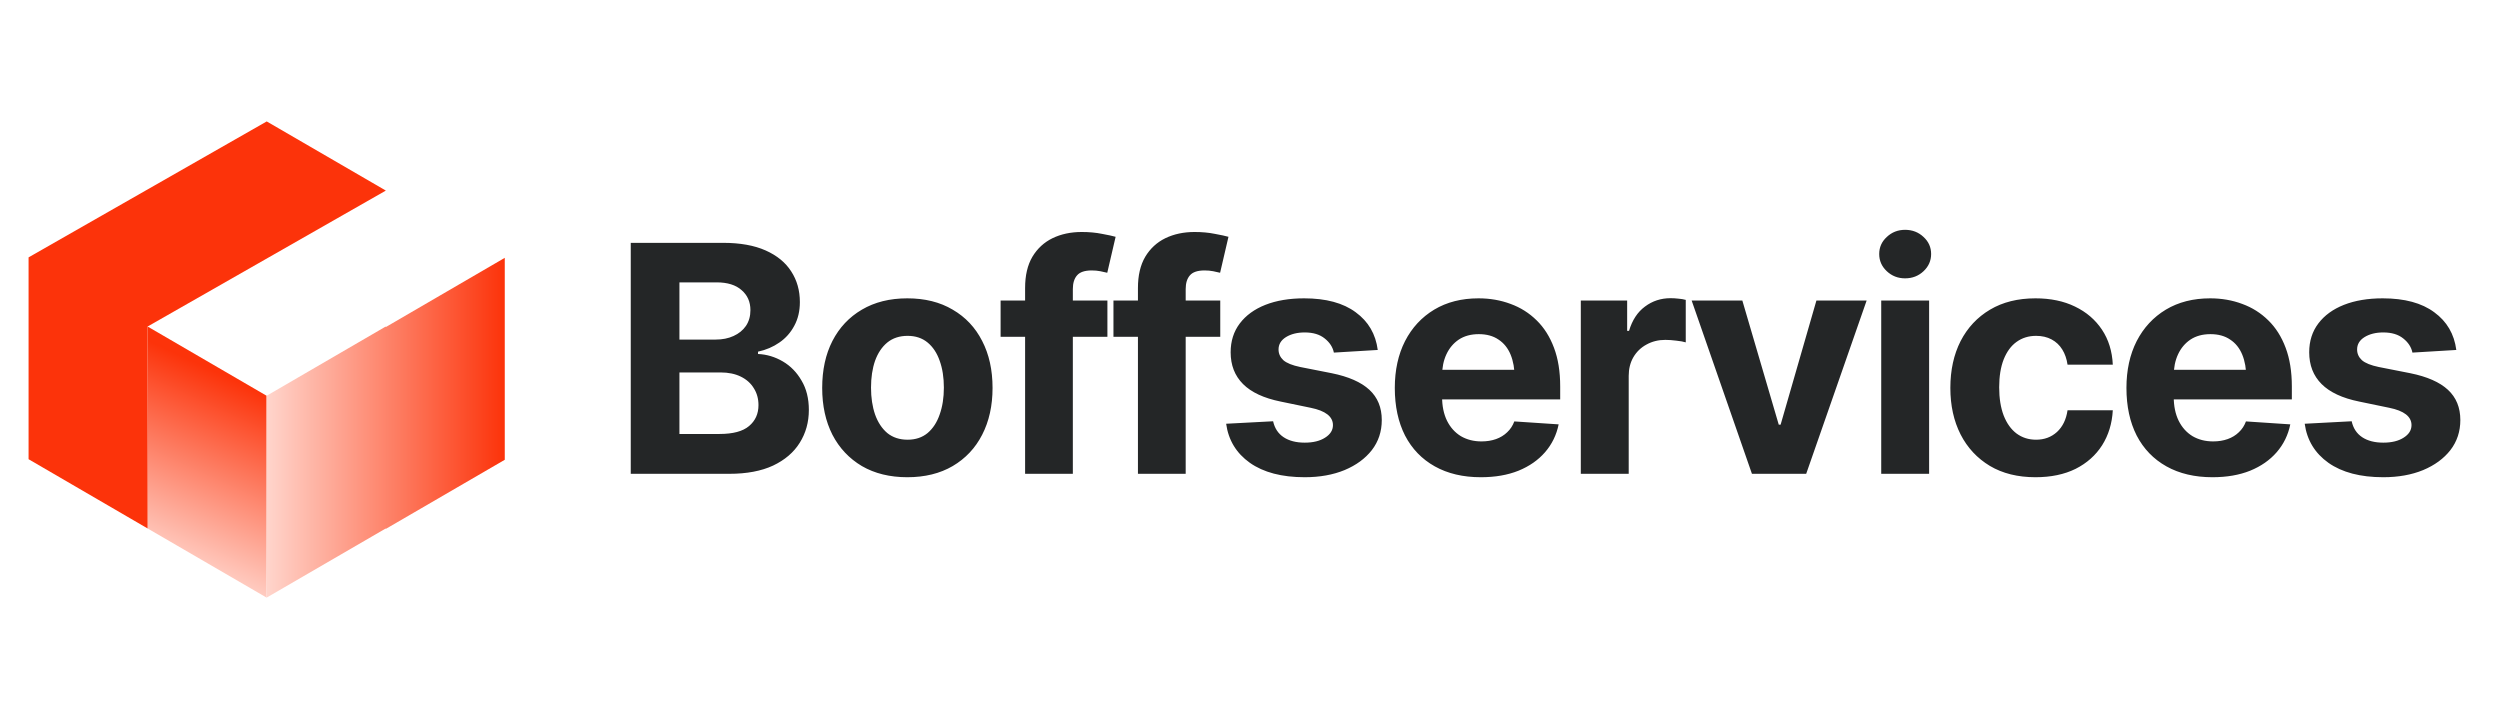
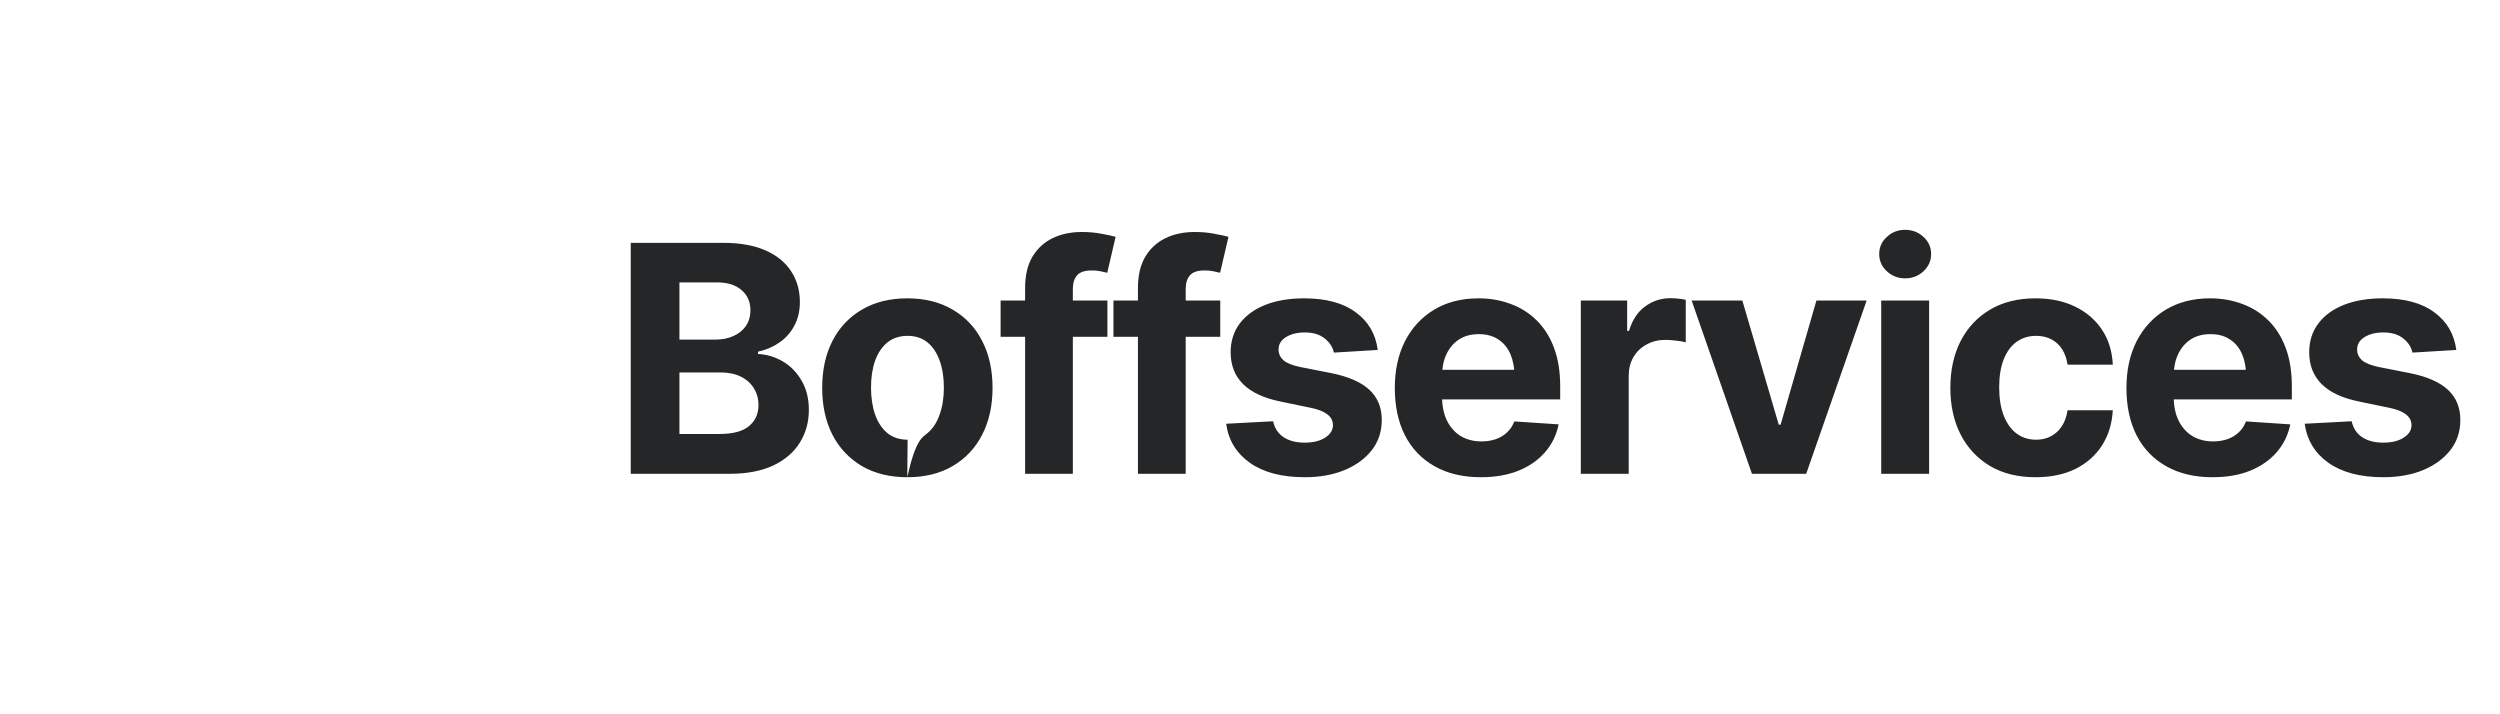
<svg xmlns="http://www.w3.org/2000/svg" width="350" height="100" viewBox="0 0 350 100" fill="none">
  <g clip-path="url(#clip0_14_78560)">
    <g clip-path="url(#clip1_14_78560)">
      <path d="M37.327 83.667L20.664 73.984V45.713L37.327 55.408V83.667Z" fill="url(#paint0_linear_14_78560)" />
      <path d="M54.004 45.793V45.713L37.327 55.408V83.667L54.004 73.985V74.051L70.667 64.369V36.097L54.004 45.793Z" fill="url(#paint1_linear_14_78560)" />
-       <path d="M54.017 26.682L37.34 17L4 36.031V64.289L20.663 73.984V45.713L54.017 26.682Z" fill="#FC330A" />
    </g>
  </g>
-   <path d="M88.305 66.333V33.998H101.24C103.612 33.998 105.594 34.353 107.186 35.062C108.777 35.771 109.971 36.747 110.766 37.991C111.577 39.236 111.982 40.668 111.982 42.288C111.982 43.547 111.721 44.654 111.2 45.608C110.694 46.563 110 47.345 109.117 47.952C108.249 48.56 107.251 48.987 106.122 49.233V49.558C107.352 49.616 108.509 49.963 109.595 50.6C110.68 51.236 111.555 52.133 112.22 53.291C112.9 54.434 113.24 55.801 113.24 57.392C113.24 59.1 112.814 60.633 111.96 61.993C111.121 63.339 109.877 64.402 108.227 65.183C106.578 65.95 104.538 66.333 102.108 66.333H88.305ZM95.12 60.756H100.719C102.614 60.756 103.996 60.387 104.864 59.649C105.746 58.911 106.187 57.935 106.187 56.72C106.187 55.823 105.97 55.034 105.536 54.354C105.117 53.66 104.509 53.117 103.713 52.727C102.918 52.336 101.97 52.141 100.871 52.141H95.12V60.756ZM95.12 47.54H100.198C101.138 47.54 101.97 47.374 102.694 47.041C103.431 46.708 104.01 46.238 104.43 45.63C104.849 45.008 105.059 44.27 105.059 43.417C105.059 42.259 104.647 41.326 103.822 40.617C103.012 39.894 101.847 39.532 100.328 39.532H95.12V47.54ZM127.021 66.811C124.576 66.811 122.456 66.29 120.662 65.248C118.883 64.192 117.508 62.731 116.539 60.865C115.584 58.984 115.107 56.799 115.107 54.311C115.107 51.793 115.584 49.602 116.539 47.735C117.508 45.855 118.883 44.393 120.662 43.352C122.456 42.295 124.576 41.767 127.021 41.767C129.48 41.767 131.6 42.295 133.379 43.352C135.173 44.393 136.548 45.855 137.503 47.735C138.472 49.602 138.957 51.793 138.957 54.311C138.957 56.799 138.472 58.984 137.503 60.865C136.548 62.731 135.173 64.192 133.379 65.248C131.6 66.29 129.48 66.811 127.021 66.811ZM127.064 61.559C128.178 61.559 129.111 61.248 129.864 60.626C130.616 59.989 131.18 59.121 131.556 58.022C131.947 56.922 132.142 55.671 132.142 54.267C132.142 52.85 131.947 51.598 131.556 50.513C131.18 49.428 130.616 48.574 129.864 47.952C129.111 47.33 128.178 47.019 127.064 47.019C125.936 47.019 124.988 47.33 124.221 47.952C123.469 48.574 122.898 49.428 122.507 50.513C122.131 51.598 121.943 52.85 121.943 54.267C121.943 55.671 122.131 56.922 122.507 58.022C122.898 59.121 123.469 59.989 124.221 60.626C124.988 61.248 125.936 61.559 127.064 61.559ZM155.037 42.071V47.149H140.085V42.071H155.037ZM143.514 66.333V40.313C143.514 38.563 143.854 37.109 144.534 35.951C145.228 34.794 146.169 33.926 147.355 33.347C148.556 32.769 149.916 32.479 151.435 32.479C152.477 32.479 153.424 32.566 154.278 32.74C155.146 32.899 155.782 33.036 156.187 33.152L155.016 38.187C154.741 38.114 154.415 38.042 154.039 37.97C153.663 37.897 153.265 37.861 152.845 37.861C151.862 37.861 151.174 38.093 150.784 38.556C150.393 39.004 150.198 39.641 150.198 40.465V66.333H143.514ZM170.836 42.071V47.149H155.884V42.071H170.836ZM159.312 66.333V40.313C159.312 38.563 159.652 37.109 160.332 35.951C161.027 34.794 161.967 33.926 163.154 33.347C164.354 32.769 165.714 32.479 167.233 32.479C168.275 32.479 169.223 32.566 170.076 32.74C170.944 32.899 171.581 33.036 171.986 33.152L170.814 38.187C170.539 38.114 170.214 38.042 169.838 37.97C169.461 37.897 169.064 37.861 168.644 37.861C167.66 37.861 166.973 38.093 166.582 38.556C166.192 39.004 165.996 39.641 165.996 40.465V66.333H159.312ZM192.884 48.994L186.743 49.363C186.584 48.596 186.157 47.938 185.463 47.388C184.768 46.824 183.835 46.542 182.663 46.542C181.621 46.542 180.746 46.759 180.037 47.193C179.343 47.627 178.996 48.206 178.996 48.929C178.996 49.508 179.22 50.007 179.668 50.426C180.131 50.831 180.92 51.15 182.034 51.381L186.439 52.249C188.797 52.727 190.555 53.501 191.713 54.571C192.87 55.642 193.449 57.052 193.449 58.803C193.449 60.409 192.986 61.812 192.06 63.013C191.134 64.199 189.861 65.133 188.24 65.812C186.62 66.478 184.761 66.811 182.663 66.811C179.451 66.811 176.891 66.138 174.981 64.793C173.086 63.447 171.979 61.624 171.661 59.324L178.236 58.977C178.453 59.96 178.945 60.706 179.712 61.212C180.479 61.718 181.462 61.971 182.663 61.971C183.835 61.971 184.783 61.74 185.506 61.277C186.244 60.814 186.613 60.228 186.613 59.519C186.613 58.318 185.571 57.508 183.488 57.089L179.299 56.221C176.941 55.743 175.183 54.926 174.026 53.768C172.869 52.611 172.29 51.128 172.29 49.319C172.29 47.757 172.717 46.411 173.57 45.283C174.424 44.155 175.617 43.286 177.151 42.679C178.699 42.071 180.507 41.767 182.576 41.767C185.643 41.767 188.052 42.418 189.803 43.721C191.568 45.008 192.595 46.766 192.884 48.994ZM207.316 66.811C204.827 66.811 202.679 66.304 200.871 65.292C199.062 64.279 197.673 62.84 196.704 60.973C195.749 59.092 195.272 56.872 195.272 54.311C195.272 51.822 195.749 49.638 196.704 47.757C197.673 45.876 199.033 44.408 200.784 43.352C202.549 42.295 204.618 41.767 206.99 41.767C208.596 41.767 210.094 42.028 211.483 42.549C212.871 43.055 214.087 43.822 215.128 44.849C216.17 45.862 216.98 47.142 217.559 48.69C218.138 50.224 218.427 52.025 218.427 54.094V55.917H197.941V51.772H215.172L212.047 52.857C212.047 51.627 211.859 50.556 211.483 49.645C211.106 48.733 210.542 48.032 209.79 47.54C209.052 47.034 208.133 46.78 207.034 46.78C205.934 46.78 205.001 47.034 204.234 47.54C203.482 48.046 202.903 48.733 202.498 49.602C202.093 50.47 201.891 51.468 201.891 52.596V55.526C201.891 56.843 202.122 57.971 202.585 58.911C203.048 59.837 203.692 60.554 204.516 61.06C205.356 61.552 206.318 61.798 207.403 61.798C208.155 61.798 208.835 61.689 209.443 61.472C210.05 61.255 210.571 60.937 211.005 60.517C211.454 60.098 211.786 59.592 212.003 58.998L218.21 59.411C217.906 60.901 217.27 62.203 216.3 63.317C215.345 64.416 214.108 65.277 212.589 65.899C211.07 66.507 209.312 66.811 207.316 66.811ZM221.313 66.333V42.071H227.802V46.325H228.062C228.511 44.82 229.256 43.684 230.298 42.918C231.339 42.136 232.533 41.746 233.878 41.746C234.226 41.746 234.587 41.767 234.963 41.811C235.354 41.84 235.701 41.898 236.005 41.984V47.931C235.687 47.829 235.246 47.75 234.681 47.692C234.132 47.62 233.618 47.583 233.141 47.583C232.171 47.583 231.296 47.8 230.515 48.234C229.733 48.654 229.119 49.247 228.67 50.014C228.236 50.766 228.019 51.634 228.019 52.618V66.333H221.313ZM261.331 42.071L252.867 66.333H245.272L236.83 42.071H243.926L249.026 59.454H249.286L254.299 42.071H261.331ZM263.371 66.333V42.071H270.076V66.333H263.371ZM266.713 38.968C265.714 38.968 264.861 38.635 264.152 37.97C263.443 37.304 263.088 36.501 263.088 35.561C263.088 34.62 263.443 33.825 264.152 33.174C264.861 32.508 265.714 32.175 266.713 32.175C267.725 32.175 268.586 32.508 269.295 33.174C270.004 33.825 270.358 34.62 270.358 35.561C270.358 36.501 270.004 37.304 269.295 37.97C268.586 38.635 267.725 38.968 266.713 38.968ZM284.963 66.811C282.49 66.811 280.363 66.283 278.583 65.227C276.804 64.156 275.437 62.688 274.482 60.821C273.527 58.94 273.049 56.77 273.049 54.311C273.049 51.822 273.527 49.638 274.482 47.757C275.451 45.876 276.825 44.408 278.605 43.352C280.384 42.295 282.504 41.767 284.963 41.767C287.076 41.767 288.92 42.151 290.497 42.918C292.089 43.684 293.347 44.762 294.273 46.151C295.199 47.54 295.706 49.175 295.792 51.056H289.456C289.34 50.245 289.094 49.536 288.718 48.929C288.342 48.321 287.843 47.851 287.22 47.518C286.598 47.185 285.875 47.019 285.05 47.019C284.009 47.019 283.097 47.301 282.316 47.865C281.549 48.415 280.949 49.233 280.515 50.318C280.095 51.388 279.885 52.69 279.885 54.224C279.885 55.758 280.095 57.074 280.515 58.174C280.949 59.273 281.549 60.112 282.316 60.691C283.097 61.27 284.009 61.559 285.05 61.559C286.208 61.559 287.184 61.197 287.98 60.474C288.776 59.736 289.268 58.723 289.456 57.436H295.792C295.691 59.288 295.192 60.922 294.295 62.34C293.398 63.744 292.161 64.843 290.584 65.639C289.007 66.42 287.134 66.811 284.963 66.811ZM309.746 66.811C307.258 66.811 305.11 66.304 303.301 65.292C301.493 64.279 300.104 62.84 299.134 60.973C298.18 59.092 297.702 56.872 297.702 54.311C297.702 51.822 298.18 49.638 299.134 47.757C300.104 45.876 301.464 44.408 303.214 43.352C304.979 42.295 307.048 41.767 309.421 41.767C311.027 41.767 312.524 42.028 313.913 42.549C315.302 43.055 316.517 43.822 317.559 44.849C318.601 45.862 319.411 47.142 319.99 48.69C320.568 50.224 320.858 52.025 320.858 54.094V55.917H300.371V51.772H317.602L314.477 52.857C314.477 51.627 314.289 50.556 313.913 49.645C313.537 48.733 312.973 48.032 312.22 47.54C311.483 47.034 310.564 46.78 309.464 46.78C308.365 46.78 307.432 47.034 306.665 47.54C305.913 48.046 305.334 48.733 304.929 49.602C304.524 50.47 304.321 51.468 304.321 52.596V55.526C304.321 56.843 304.553 57.971 305.016 58.911C305.479 59.837 306.122 60.554 306.947 61.06C307.786 61.552 308.748 61.798 309.833 61.798C310.586 61.798 311.266 61.689 311.873 61.472C312.481 61.255 313.002 60.937 313.436 60.517C313.884 60.098 314.217 59.592 314.434 58.998L320.641 59.411C320.337 60.901 319.7 62.203 318.731 63.317C317.776 64.416 316.539 65.277 315.02 65.899C313.501 66.507 311.743 66.811 309.746 66.811ZM343.883 48.994L337.741 49.363C337.582 48.596 337.155 47.938 336.461 47.388C335.766 46.824 334.833 46.542 333.661 46.542C332.62 46.542 331.744 46.759 331.036 47.193C330.341 47.627 329.994 48.206 329.994 48.929C329.994 49.508 330.218 50.007 330.667 50.426C331.13 50.831 331.918 51.15 333.032 51.381L337.437 52.249C339.796 52.727 341.553 53.501 342.711 54.571C343.868 55.642 344.447 57.052 344.447 58.803C344.447 60.409 343.984 61.812 343.058 63.013C342.132 64.199 340.859 65.133 339.239 65.812C337.618 66.478 335.759 66.811 333.661 66.811C330.45 66.811 327.889 66.138 325.979 64.793C324.084 63.447 322.977 61.624 322.659 59.324L329.234 58.977C329.451 59.96 329.943 60.706 330.71 61.212C331.477 61.718 332.461 61.971 333.661 61.971C334.833 61.971 335.781 61.74 336.504 61.277C337.242 60.814 337.611 60.228 337.611 59.519C337.611 58.318 336.569 57.508 334.486 57.089L330.298 56.221C327.939 55.743 326.182 54.926 325.024 53.768C323.867 52.611 323.288 51.128 323.288 49.319C323.288 47.757 323.715 46.411 324.569 45.283C325.422 44.155 326.616 43.286 328.149 42.679C329.697 42.071 331.506 41.767 333.575 41.767C336.642 41.767 339.051 42.418 340.801 43.721C342.566 45.008 343.593 46.766 343.883 48.994Z" fill="#242627" />
+   <path d="M88.305 66.333V33.998H101.24C103.612 33.998 105.594 34.353 107.186 35.062C108.777 35.771 109.971 36.747 110.766 37.991C111.577 39.236 111.982 40.668 111.982 42.288C111.982 43.547 111.721 44.654 111.2 45.608C110.694 46.563 110 47.345 109.117 47.952C108.249 48.56 107.251 48.987 106.122 49.233V49.558C107.352 49.616 108.509 49.963 109.595 50.6C110.68 51.236 111.555 52.133 112.22 53.291C112.9 54.434 113.24 55.801 113.24 57.392C113.24 59.1 112.814 60.633 111.96 61.993C111.121 63.339 109.877 64.402 108.227 65.183C106.578 65.95 104.538 66.333 102.108 66.333H88.305ZM95.12 60.756H100.719C102.614 60.756 103.996 60.387 104.864 59.649C105.746 58.911 106.187 57.935 106.187 56.72C106.187 55.823 105.97 55.034 105.536 54.354C105.117 53.66 104.509 53.117 103.713 52.727C102.918 52.336 101.97 52.141 100.871 52.141H95.12V60.756ZM95.12 47.54H100.198C101.138 47.54 101.97 47.374 102.694 47.041C103.431 46.708 104.01 46.238 104.43 45.63C104.849 45.008 105.059 44.27 105.059 43.417C105.059 42.259 104.647 41.326 103.822 40.617C103.012 39.894 101.847 39.532 100.328 39.532H95.12V47.54ZM127.021 66.811C124.576 66.811 122.456 66.29 120.662 65.248C118.883 64.192 117.508 62.731 116.539 60.865C115.584 58.984 115.107 56.799 115.107 54.311C115.107 51.793 115.584 49.602 116.539 47.735C117.508 45.855 118.883 44.393 120.662 43.352C122.456 42.295 124.576 41.767 127.021 41.767C129.48 41.767 131.6 42.295 133.379 43.352C135.173 44.393 136.548 45.855 137.503 47.735C138.472 49.602 138.957 51.793 138.957 54.311C138.957 56.799 138.472 58.984 137.503 60.865C136.548 62.731 135.173 64.192 133.379 65.248C131.6 66.29 129.48 66.811 127.021 66.811ZC128.178 61.559 129.111 61.248 129.864 60.626C130.616 59.989 131.18 59.121 131.556 58.022C131.947 56.922 132.142 55.671 132.142 54.267C132.142 52.85 131.947 51.598 131.556 50.513C131.18 49.428 130.616 48.574 129.864 47.952C129.111 47.33 128.178 47.019 127.064 47.019C125.936 47.019 124.988 47.33 124.221 47.952C123.469 48.574 122.898 49.428 122.507 50.513C122.131 51.598 121.943 52.85 121.943 54.267C121.943 55.671 122.131 56.922 122.507 58.022C122.898 59.121 123.469 59.989 124.221 60.626C124.988 61.248 125.936 61.559 127.064 61.559ZM155.037 42.071V47.149H140.085V42.071H155.037ZM143.514 66.333V40.313C143.514 38.563 143.854 37.109 144.534 35.951C145.228 34.794 146.169 33.926 147.355 33.347C148.556 32.769 149.916 32.479 151.435 32.479C152.477 32.479 153.424 32.566 154.278 32.74C155.146 32.899 155.782 33.036 156.187 33.152L155.016 38.187C154.741 38.114 154.415 38.042 154.039 37.97C153.663 37.897 153.265 37.861 152.845 37.861C151.862 37.861 151.174 38.093 150.784 38.556C150.393 39.004 150.198 39.641 150.198 40.465V66.333H143.514ZM170.836 42.071V47.149H155.884V42.071H170.836ZM159.312 66.333V40.313C159.312 38.563 159.652 37.109 160.332 35.951C161.027 34.794 161.967 33.926 163.154 33.347C164.354 32.769 165.714 32.479 167.233 32.479C168.275 32.479 169.223 32.566 170.076 32.74C170.944 32.899 171.581 33.036 171.986 33.152L170.814 38.187C170.539 38.114 170.214 38.042 169.838 37.97C169.461 37.897 169.064 37.861 168.644 37.861C167.66 37.861 166.973 38.093 166.582 38.556C166.192 39.004 165.996 39.641 165.996 40.465V66.333H159.312ZM192.884 48.994L186.743 49.363C186.584 48.596 186.157 47.938 185.463 47.388C184.768 46.824 183.835 46.542 182.663 46.542C181.621 46.542 180.746 46.759 180.037 47.193C179.343 47.627 178.996 48.206 178.996 48.929C178.996 49.508 179.22 50.007 179.668 50.426C180.131 50.831 180.92 51.15 182.034 51.381L186.439 52.249C188.797 52.727 190.555 53.501 191.713 54.571C192.87 55.642 193.449 57.052 193.449 58.803C193.449 60.409 192.986 61.812 192.06 63.013C191.134 64.199 189.861 65.133 188.24 65.812C186.62 66.478 184.761 66.811 182.663 66.811C179.451 66.811 176.891 66.138 174.981 64.793C173.086 63.447 171.979 61.624 171.661 59.324L178.236 58.977C178.453 59.96 178.945 60.706 179.712 61.212C180.479 61.718 181.462 61.971 182.663 61.971C183.835 61.971 184.783 61.74 185.506 61.277C186.244 60.814 186.613 60.228 186.613 59.519C186.613 58.318 185.571 57.508 183.488 57.089L179.299 56.221C176.941 55.743 175.183 54.926 174.026 53.768C172.869 52.611 172.29 51.128 172.29 49.319C172.29 47.757 172.717 46.411 173.57 45.283C174.424 44.155 175.617 43.286 177.151 42.679C178.699 42.071 180.507 41.767 182.576 41.767C185.643 41.767 188.052 42.418 189.803 43.721C191.568 45.008 192.595 46.766 192.884 48.994ZM207.316 66.811C204.827 66.811 202.679 66.304 200.871 65.292C199.062 64.279 197.673 62.84 196.704 60.973C195.749 59.092 195.272 56.872 195.272 54.311C195.272 51.822 195.749 49.638 196.704 47.757C197.673 45.876 199.033 44.408 200.784 43.352C202.549 42.295 204.618 41.767 206.99 41.767C208.596 41.767 210.094 42.028 211.483 42.549C212.871 43.055 214.087 43.822 215.128 44.849C216.17 45.862 216.98 47.142 217.559 48.69C218.138 50.224 218.427 52.025 218.427 54.094V55.917H197.941V51.772H215.172L212.047 52.857C212.047 51.627 211.859 50.556 211.483 49.645C211.106 48.733 210.542 48.032 209.79 47.54C209.052 47.034 208.133 46.78 207.034 46.78C205.934 46.78 205.001 47.034 204.234 47.54C203.482 48.046 202.903 48.733 202.498 49.602C202.093 50.47 201.891 51.468 201.891 52.596V55.526C201.891 56.843 202.122 57.971 202.585 58.911C203.048 59.837 203.692 60.554 204.516 61.06C205.356 61.552 206.318 61.798 207.403 61.798C208.155 61.798 208.835 61.689 209.443 61.472C210.05 61.255 210.571 60.937 211.005 60.517C211.454 60.098 211.786 59.592 212.003 58.998L218.21 59.411C217.906 60.901 217.27 62.203 216.3 63.317C215.345 64.416 214.108 65.277 212.589 65.899C211.07 66.507 209.312 66.811 207.316 66.811ZM221.313 66.333V42.071H227.802V46.325H228.062C228.511 44.82 229.256 43.684 230.298 42.918C231.339 42.136 232.533 41.746 233.878 41.746C234.226 41.746 234.587 41.767 234.963 41.811C235.354 41.84 235.701 41.898 236.005 41.984V47.931C235.687 47.829 235.246 47.75 234.681 47.692C234.132 47.62 233.618 47.583 233.141 47.583C232.171 47.583 231.296 47.8 230.515 48.234C229.733 48.654 229.119 49.247 228.67 50.014C228.236 50.766 228.019 51.634 228.019 52.618V66.333H221.313ZM261.331 42.071L252.867 66.333H245.272L236.83 42.071H243.926L249.026 59.454H249.286L254.299 42.071H261.331ZM263.371 66.333V42.071H270.076V66.333H263.371ZM266.713 38.968C265.714 38.968 264.861 38.635 264.152 37.97C263.443 37.304 263.088 36.501 263.088 35.561C263.088 34.62 263.443 33.825 264.152 33.174C264.861 32.508 265.714 32.175 266.713 32.175C267.725 32.175 268.586 32.508 269.295 33.174C270.004 33.825 270.358 34.62 270.358 35.561C270.358 36.501 270.004 37.304 269.295 37.97C268.586 38.635 267.725 38.968 266.713 38.968ZM284.963 66.811C282.49 66.811 280.363 66.283 278.583 65.227C276.804 64.156 275.437 62.688 274.482 60.821C273.527 58.94 273.049 56.77 273.049 54.311C273.049 51.822 273.527 49.638 274.482 47.757C275.451 45.876 276.825 44.408 278.605 43.352C280.384 42.295 282.504 41.767 284.963 41.767C287.076 41.767 288.92 42.151 290.497 42.918C292.089 43.684 293.347 44.762 294.273 46.151C295.199 47.54 295.706 49.175 295.792 51.056H289.456C289.34 50.245 289.094 49.536 288.718 48.929C288.342 48.321 287.843 47.851 287.22 47.518C286.598 47.185 285.875 47.019 285.05 47.019C284.009 47.019 283.097 47.301 282.316 47.865C281.549 48.415 280.949 49.233 280.515 50.318C280.095 51.388 279.885 52.69 279.885 54.224C279.885 55.758 280.095 57.074 280.515 58.174C280.949 59.273 281.549 60.112 282.316 60.691C283.097 61.27 284.009 61.559 285.05 61.559C286.208 61.559 287.184 61.197 287.98 60.474C288.776 59.736 289.268 58.723 289.456 57.436H295.792C295.691 59.288 295.192 60.922 294.295 62.34C293.398 63.744 292.161 64.843 290.584 65.639C289.007 66.42 287.134 66.811 284.963 66.811ZM309.746 66.811C307.258 66.811 305.11 66.304 303.301 65.292C301.493 64.279 300.104 62.84 299.134 60.973C298.18 59.092 297.702 56.872 297.702 54.311C297.702 51.822 298.18 49.638 299.134 47.757C300.104 45.876 301.464 44.408 303.214 43.352C304.979 42.295 307.048 41.767 309.421 41.767C311.027 41.767 312.524 42.028 313.913 42.549C315.302 43.055 316.517 43.822 317.559 44.849C318.601 45.862 319.411 47.142 319.99 48.69C320.568 50.224 320.858 52.025 320.858 54.094V55.917H300.371V51.772H317.602L314.477 52.857C314.477 51.627 314.289 50.556 313.913 49.645C313.537 48.733 312.973 48.032 312.22 47.54C311.483 47.034 310.564 46.78 309.464 46.78C308.365 46.78 307.432 47.034 306.665 47.54C305.913 48.046 305.334 48.733 304.929 49.602C304.524 50.47 304.321 51.468 304.321 52.596V55.526C304.321 56.843 304.553 57.971 305.016 58.911C305.479 59.837 306.122 60.554 306.947 61.06C307.786 61.552 308.748 61.798 309.833 61.798C310.586 61.798 311.266 61.689 311.873 61.472C312.481 61.255 313.002 60.937 313.436 60.517C313.884 60.098 314.217 59.592 314.434 58.998L320.641 59.411C320.337 60.901 319.7 62.203 318.731 63.317C317.776 64.416 316.539 65.277 315.02 65.899C313.501 66.507 311.743 66.811 309.746 66.811ZM343.883 48.994L337.741 49.363C337.582 48.596 337.155 47.938 336.461 47.388C335.766 46.824 334.833 46.542 333.661 46.542C332.62 46.542 331.744 46.759 331.036 47.193C330.341 47.627 329.994 48.206 329.994 48.929C329.994 49.508 330.218 50.007 330.667 50.426C331.13 50.831 331.918 51.15 333.032 51.381L337.437 52.249C339.796 52.727 341.553 53.501 342.711 54.571C343.868 55.642 344.447 57.052 344.447 58.803C344.447 60.409 343.984 61.812 343.058 63.013C342.132 64.199 340.859 65.133 339.239 65.812C337.618 66.478 335.759 66.811 333.661 66.811C330.45 66.811 327.889 66.138 325.979 64.793C324.084 63.447 322.977 61.624 322.659 59.324L329.234 58.977C329.451 59.96 329.943 60.706 330.71 61.212C331.477 61.718 332.461 61.971 333.661 61.971C334.833 61.971 335.781 61.74 336.504 61.277C337.242 60.814 337.611 60.228 337.611 59.519C337.611 58.318 336.569 57.508 334.486 57.089L330.298 56.221C327.939 55.743 326.182 54.926 325.024 53.768C323.867 52.611 323.288 51.128 323.288 49.319C323.288 47.757 323.715 46.411 324.569 45.283C325.422 44.155 326.616 43.286 328.149 42.679C329.697 42.071 331.506 41.767 333.575 41.767C336.642 41.767 339.051 42.418 340.801 43.721C342.566 45.008 343.593 46.766 343.883 48.994Z" fill="#242627" />
  <defs>
    <linearGradient id="paint0_linear_14_78560" x1="24" y1="81.445" x2="36.222" y2="54.778" gradientUnits="userSpaceOnUse">
      <stop stop-color="#B7B7B7" />
      <stop offset="0.068" stop-color="#FFD5CC" />
      <stop offset="1" stop-color="#FC330A" />
    </linearGradient>
    <linearGradient id="paint1_linear_14_78560" x1="37.327" y1="59.882" x2="70.667" y2="59.882" gradientUnits="userSpaceOnUse">
      <stop stop-color="#FFD5CC" />
      <stop offset="1" stop-color="#FC330A" />
    </linearGradient>
    <clipPath id="clip0_14_78560">
      <rect width="66.667" height="66.667" fill="white" transform="translate(4 17)" />
    </clipPath>
    <clipPath id="clip1_14_78560">
-       <rect width="66.667" height="66.667" fill="white" transform="translate(4 17)" />
-     </clipPath>
+       </clipPath>
  </defs>
</svg>